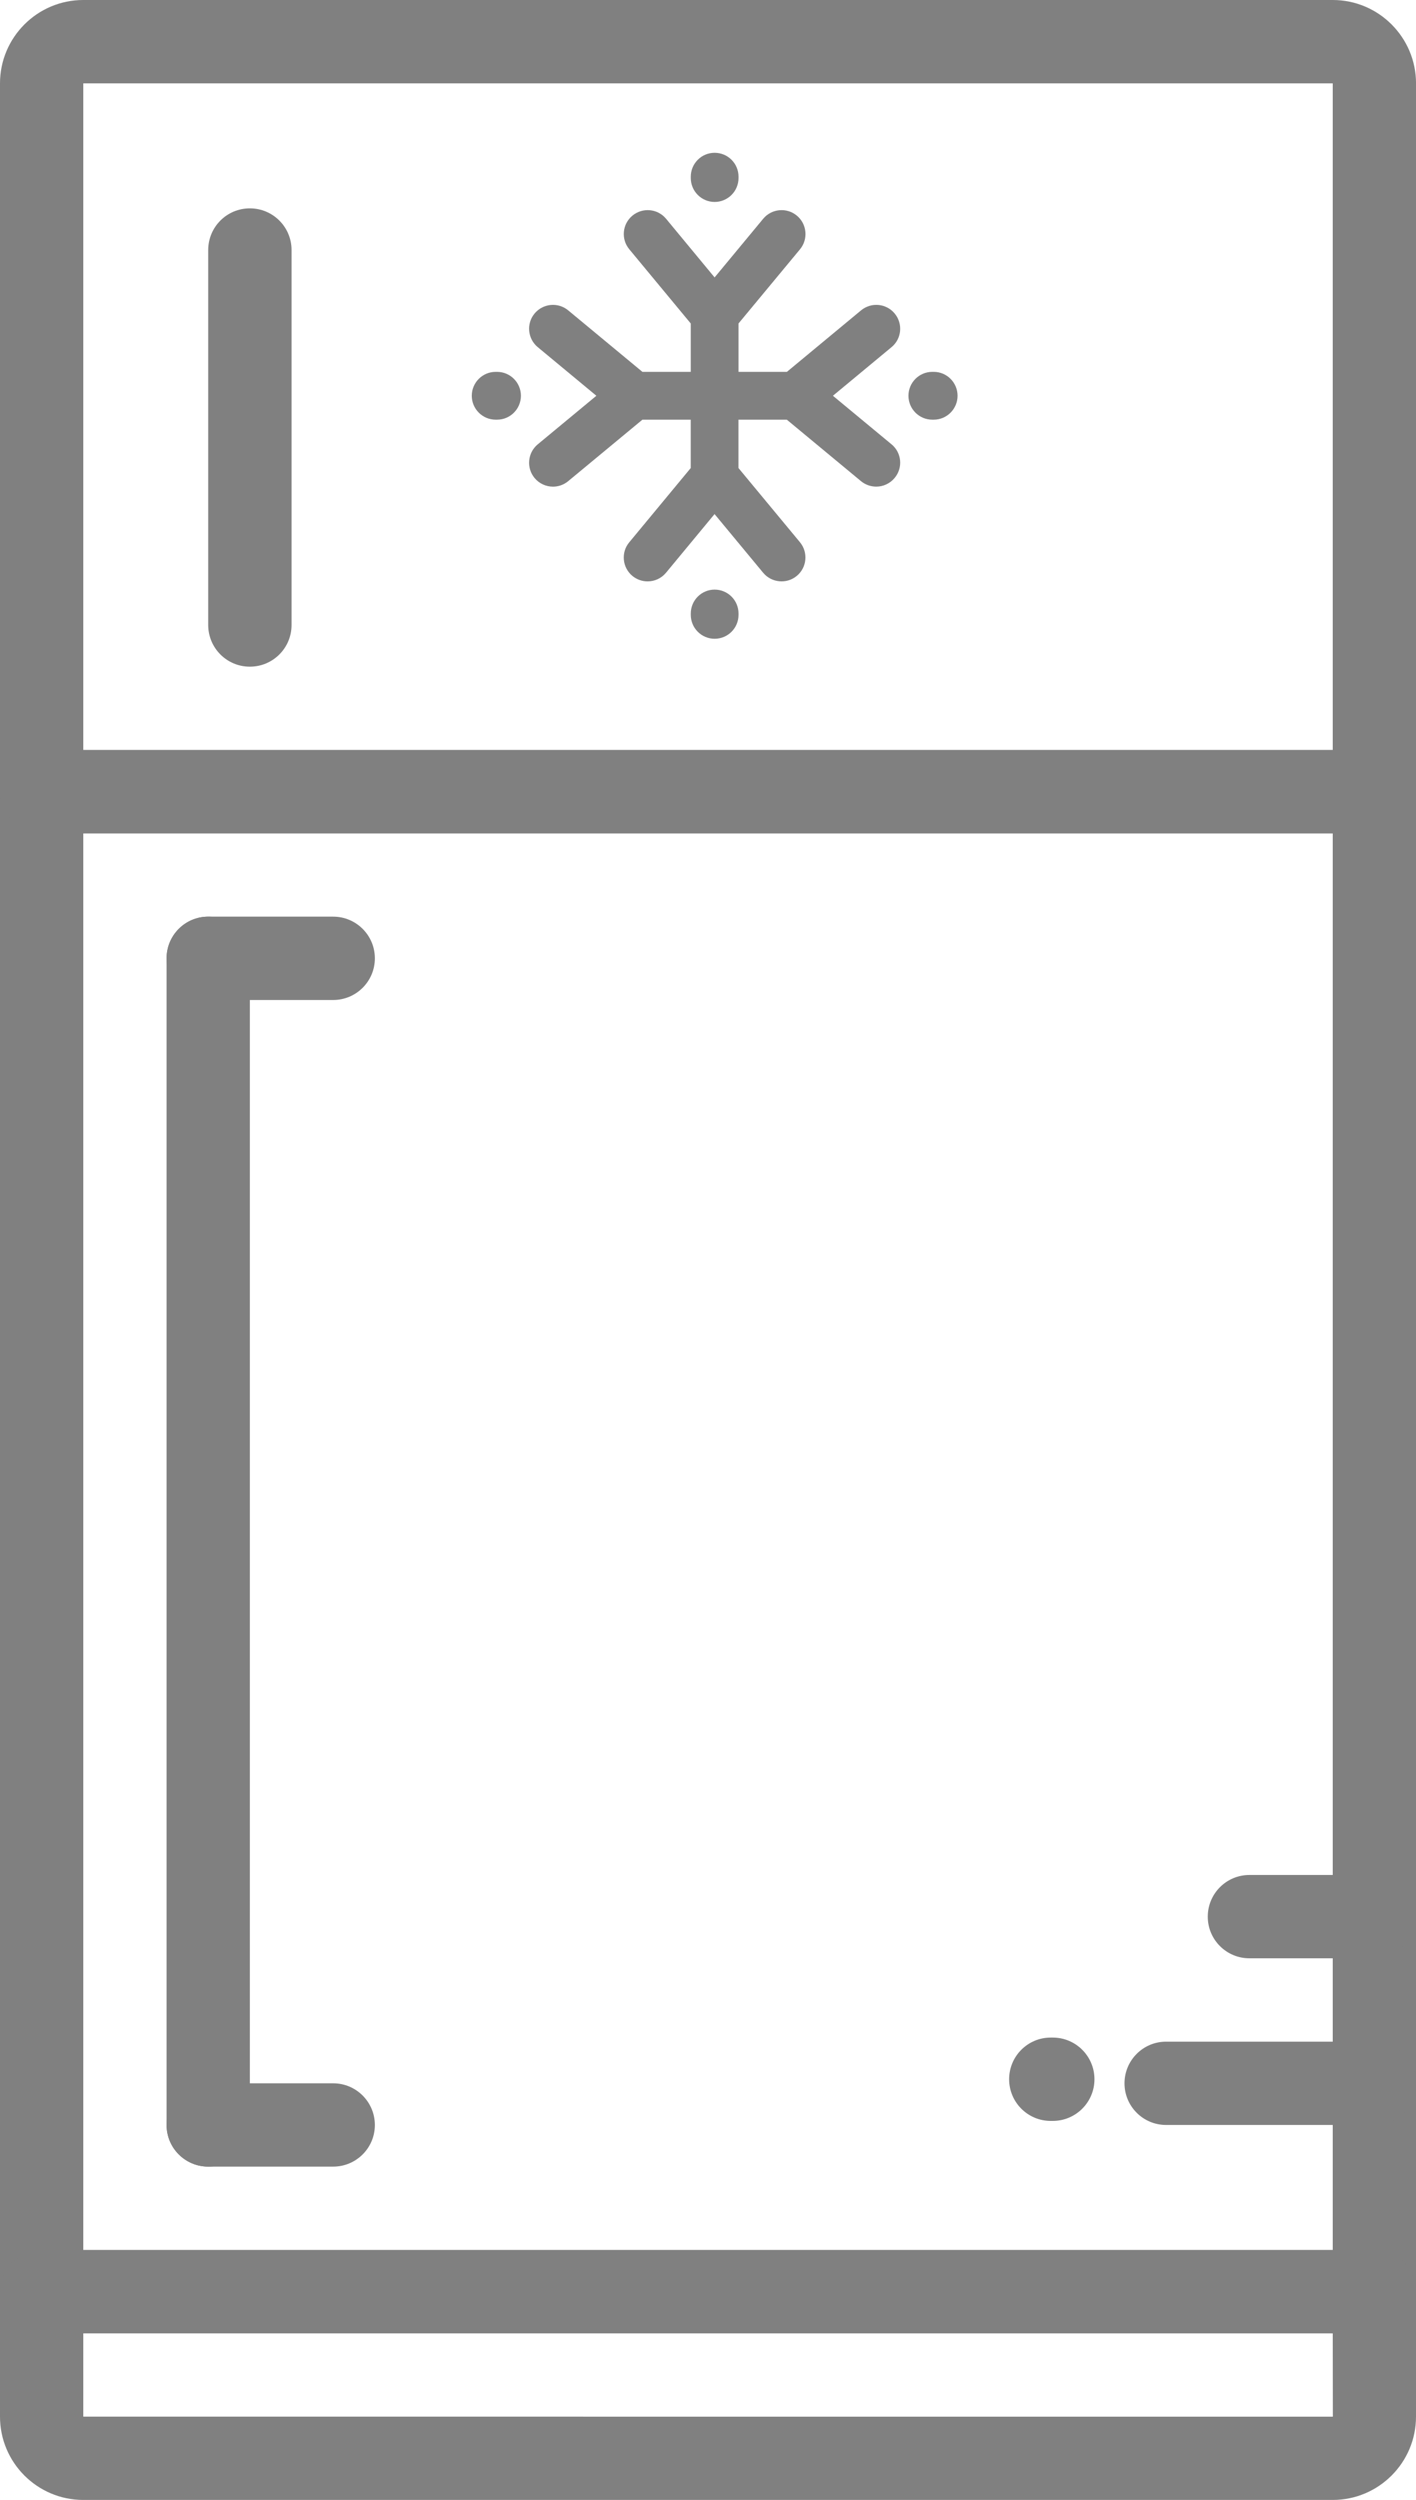
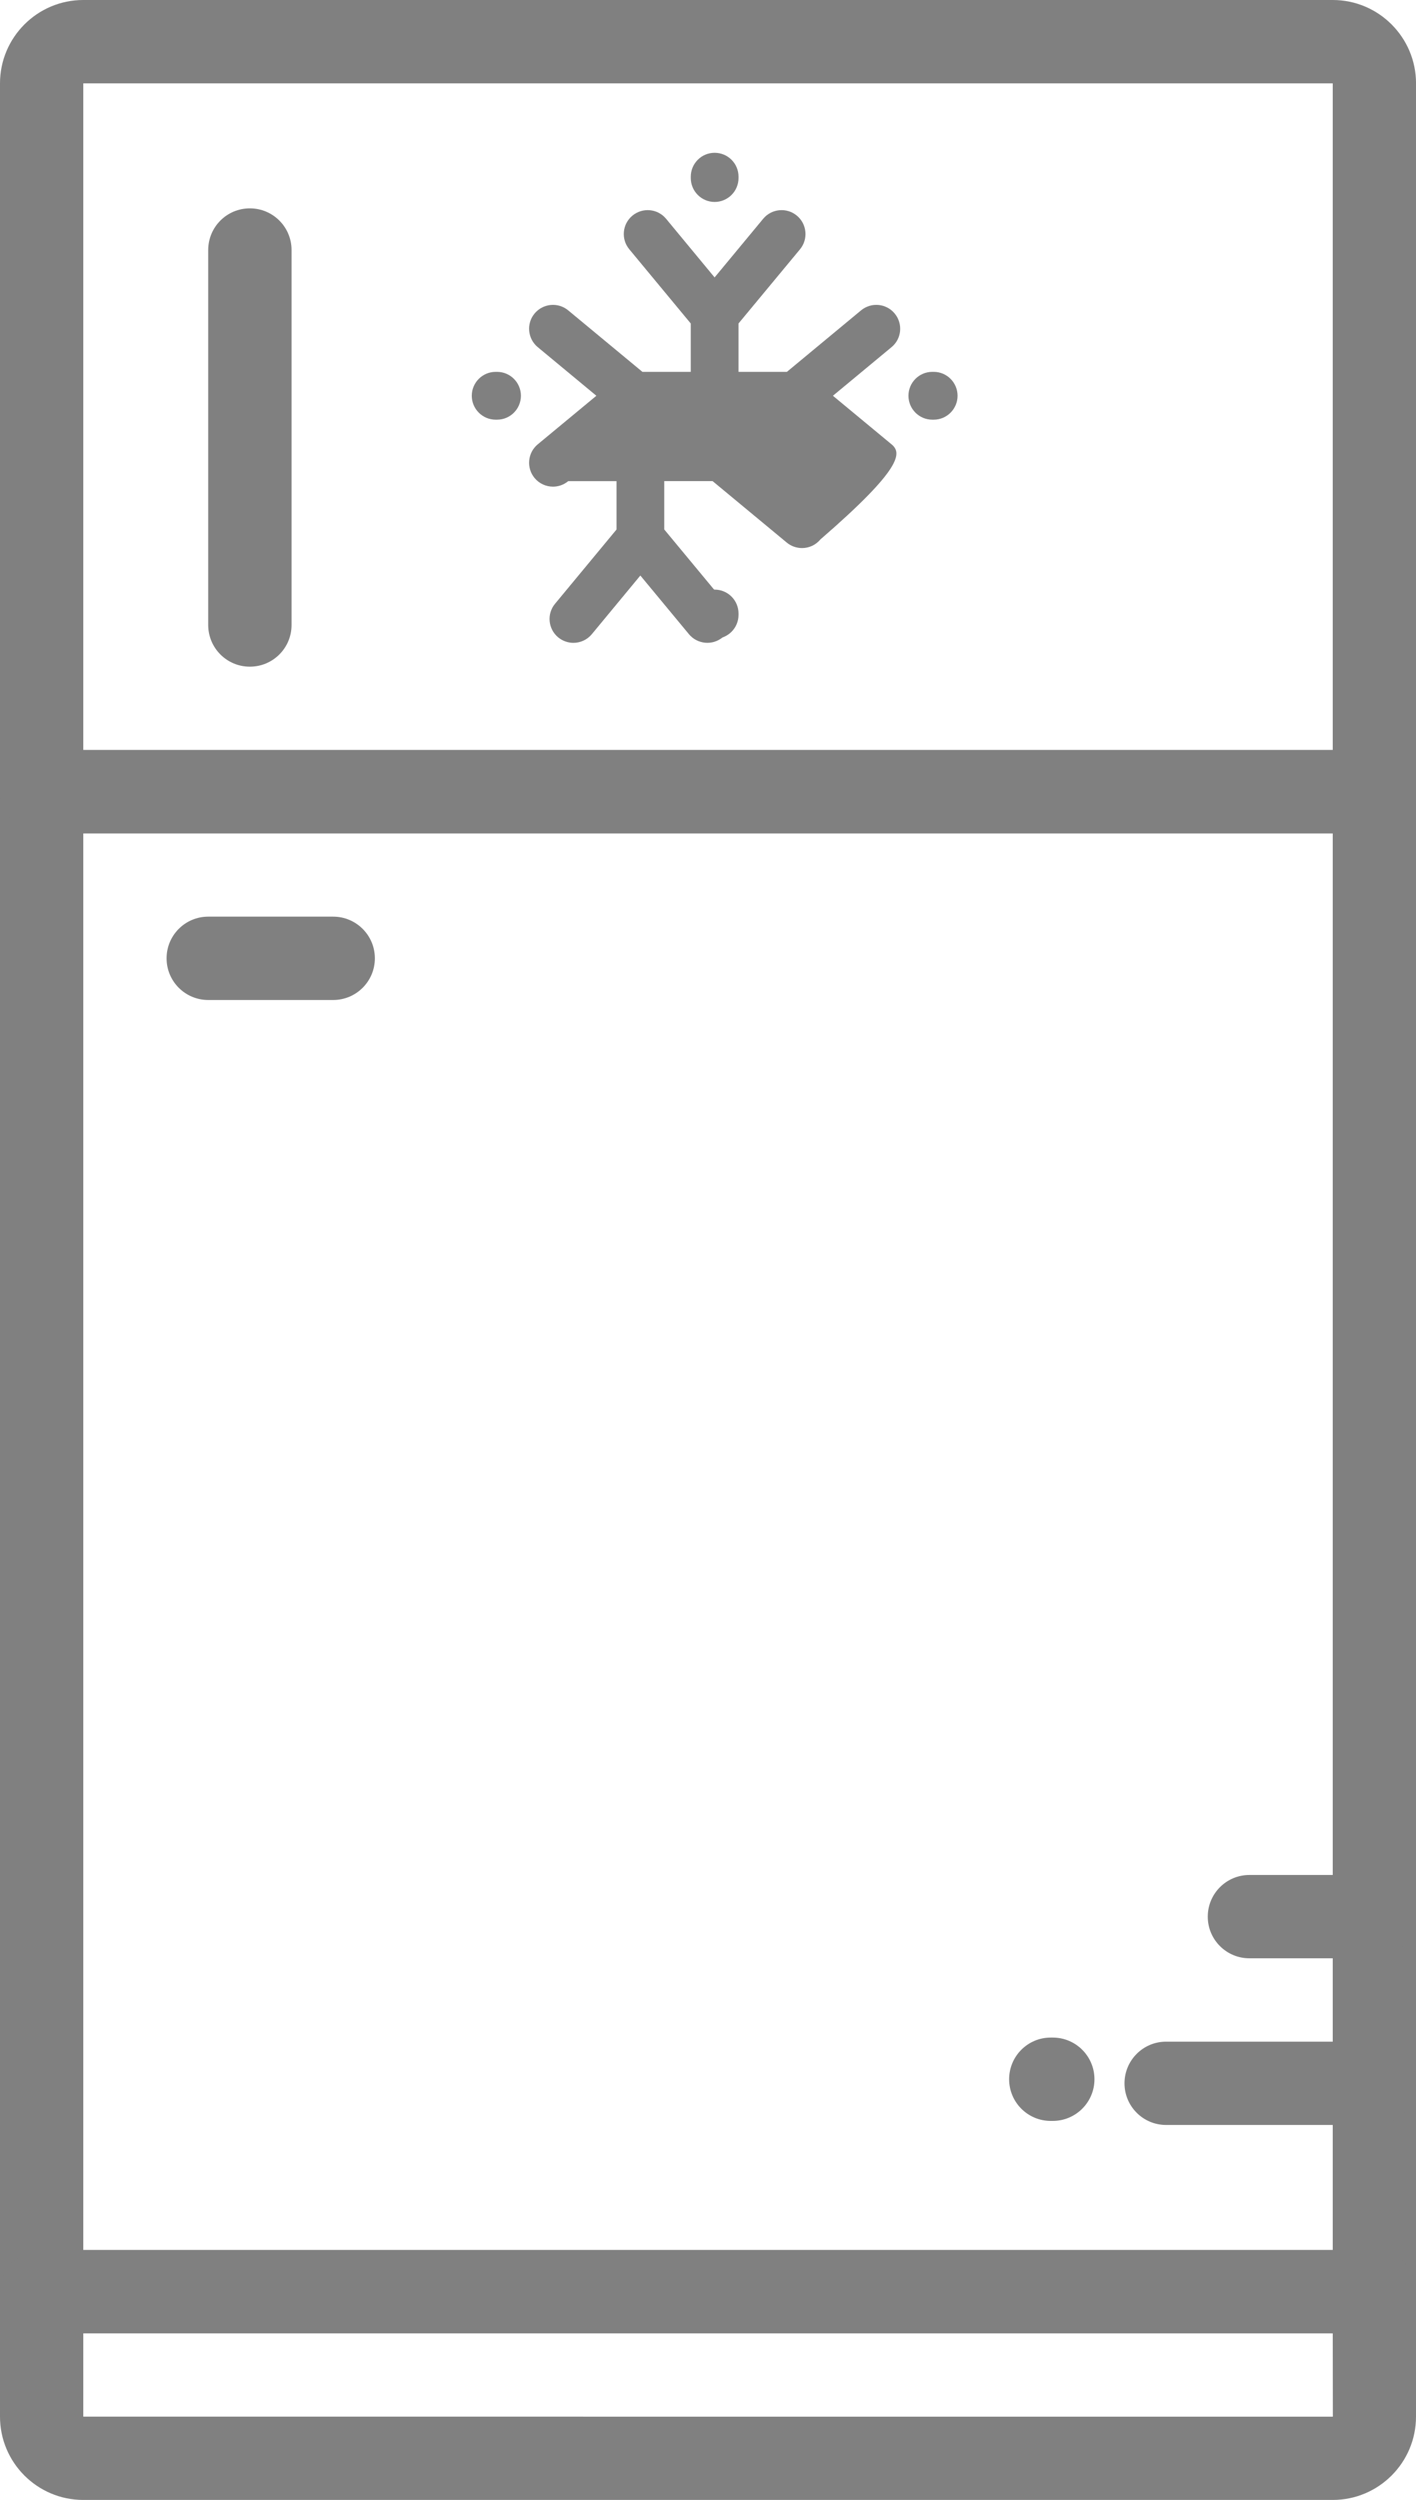
<svg xmlns="http://www.w3.org/2000/svg" version="1.1" id="Capa_1" x="0px" y="0px" width="50px" height="88.238px" viewBox="0 0 50 88.238" enable-background="new 0 0 50 88.238" xml:space="preserve">
  <g>
    <g>
      <g>
        <path fill="#808080" d="M48.531,26.473H1.471C0.661,26.473,0,27.13,0,27.943v52.941c0,0.814,0.661,1.471,1.471,1.471h47.061     c0.812,0,1.469-0.656,1.469-1.471V27.943C50,27.13,49.343,26.473,48.531,26.473z M47.06,79.416H2.941V29.414H47.06V79.416z" />
      </g>
    </g>
    <g>
      <g>
        <path fill="#808080" d="M47.06,0H2.941C1.318,0,0,1.32,0,2.943v25c0,0.813,0.659,1.471,1.471,1.471h47.061     c0.81,0,1.469-0.657,1.469-1.471v-25C50,1.32,48.682,0,47.06,0z M47.06,26.473H2.941V2.943H47.06V26.473z" />
      </g>
    </g>
    <g>
      <g>
        <path fill="#808080" d="M48.531,79.416H1.471C0.661,79.416,0,80.072,0,80.885v4.413c0,1.622,1.318,2.94,2.941,2.94H47.06     c1.622,0,2.94-1.318,2.94-2.94v-4.413C50,80.072,49.343,79.416,48.531,79.416z M2.941,85.298v-2.942H47.06l0.004,2.942H2.941z" />
      </g>
    </g>
    <g>
      <g>
        <path fill="#808080" d="M8.822,7.354c-0.811,0-1.47,0.657-1.47,1.471v13.235c0,0.814,0.659,1.471,1.47,1.471     c0.813,0,1.473-0.656,1.473-1.471V8.825C10.295,8.012,9.636,7.354,8.822,7.354z" />
      </g>
    </g>
    <g>
      <g>
-         <path fill="#808080" d="M7.353,32.354c-0.812,0-1.471,0.657-1.471,1.471v41.179c0,0.813,0.659,1.469,1.471,1.469     s1.47-0.656,1.47-1.469V33.825C8.822,33.012,8.164,32.354,7.353,32.354z" />
-       </g>
+         </g>
    </g>
    <g>
      <g>
        <path fill="#808080" d="M48.531,72.062h-7.354c-0.811,0-1.47,0.657-1.47,1.471s0.659,1.47,1.47,1.47h7.354     c0.81,0,1.469-0.656,1.469-1.47S49.343,72.062,48.531,72.062z" />
      </g>
    </g>
    <g>
      <g>
        <path fill="#808080" d="M48.531,66.179h-4.413c-0.812,0-1.471,0.657-1.471,1.472c0,0.813,0.659,1.469,1.471,1.469h4.413     c0.81,0,1.469-0.655,1.469-1.469C50,66.836,49.343,66.179,48.531,66.179z" />
      </g>
    </g>
    <g>
      <g>
-         <path fill="#808080" d="M11.764,73.532H7.353c-0.812,0-1.471,0.657-1.471,1.472c0,0.813,0.659,1.469,1.471,1.469h4.411     c0.812,0,1.473-0.656,1.473-1.469C13.236,74.189,12.575,73.532,11.764,73.532z" />
-       </g>
+         </g>
    </g>
    <g>
      <g>
        <path fill="#808080" d="M11.764,32.354H7.353c-0.812,0-1.471,0.657-1.471,1.471s0.659,1.471,1.471,1.471h4.411     c0.812,0,1.473-0.657,1.473-1.471S12.575,32.354,11.764,32.354z" />
      </g>
    </g>
    <g>
      <g>
        <g>
-           <path fill="#808080" d="M31.482,15.684l-2.071-1.715l2.071-1.717c0.358-0.295,0.407-0.827,0.11-1.186      c-0.297-0.359-0.828-0.408-1.188-0.111l-2.618,2.17h-1.709v-1.707l2.172-2.619c0.296-0.359,0.247-0.891-0.112-1.188      c-0.356-0.297-0.891-0.248-1.188,0.11l-1.716,2.071l-1.714-2.071c-0.297-0.358-0.828-0.407-1.188-0.11      c-0.358,0.297-0.409,0.828-0.11,1.188l2.17,2.619v1.707h-1.707l-2.62-2.17c-0.358-0.297-0.889-0.248-1.188,0.111      c-0.297,0.358-0.246,0.889,0.111,1.186l2.071,1.717l-2.071,1.715c-0.357,0.297-0.408,0.828-0.111,1.188      c0.168,0.201,0.408,0.305,0.651,0.305c0.188,0,0.379-0.063,0.536-0.194l2.62-2.169h1.707v1.706l-2.17,2.62      c-0.299,0.357-0.248,0.891,0.11,1.188c0.158,0.129,0.349,0.193,0.537,0.193c0.243,0,0.483-0.104,0.65-0.305l1.714-2.071      l1.716,2.071c0.297,0.357,0.831,0.408,1.188,0.111c0.359-0.297,0.408-0.829,0.112-1.188l-2.172-2.62v-1.706h1.708l2.619,2.17      c0.158,0.13,0.349,0.193,0.539,0.193c0.241,0,0.481-0.104,0.648-0.305C31.89,16.512,31.841,15.98,31.482,15.684z" />
+           <path fill="#808080" d="M31.482,15.684l-2.071-1.715l2.071-1.717c0.358-0.295,0.407-0.827,0.11-1.186      c-0.297-0.359-0.828-0.408-1.188-0.111l-2.618,2.17h-1.709v-1.707l2.172-2.619c0.296-0.359,0.247-0.891-0.112-1.188      c-0.356-0.297-0.891-0.248-1.188,0.11l-1.716,2.071l-1.714-2.071c-0.297-0.358-0.828-0.407-1.188-0.11      c-0.358,0.297-0.409,0.828-0.11,1.188l2.17,2.619v1.707h-1.707l-2.62-2.17c-0.358-0.297-0.889-0.248-1.188,0.111      c-0.297,0.358-0.246,0.889,0.111,1.186l2.071,1.717l-2.071,1.715c-0.357,0.297-0.408,0.828-0.111,1.188      c0.168,0.201,0.408,0.305,0.651,0.305c0.188,0,0.379-0.063,0.536-0.194h1.707v1.706l-2.17,2.62      c-0.299,0.357-0.248,0.891,0.11,1.188c0.158,0.129,0.349,0.193,0.537,0.193c0.243,0,0.483-0.104,0.65-0.305l1.714-2.071      l1.716,2.071c0.297,0.357,0.831,0.408,1.188,0.111c0.359-0.297,0.408-0.829,0.112-1.188l-2.172-2.62v-1.706h1.708l2.619,2.17      c0.158,0.13,0.349,0.193,0.539,0.193c0.241,0,0.481-0.104,0.648-0.305C31.89,16.512,31.841,15.98,31.482,15.684z" />
        </g>
      </g>
      <g>
        <g>
          <path fill="#808080" d="M25.234,5.393c-0.464,0-0.842,0.377-0.842,0.844v0.047c0,0.465,0.378,0.844,0.842,0.844      c0.467,0,0.844-0.379,0.844-0.844V6.236C26.078,5.77,25.701,5.393,25.234,5.393z" />
        </g>
      </g>
      <g>
        <g>
          <path fill="#808080" d="M17.55,13.125h-0.047c-0.466,0-0.844,0.378-0.844,0.844c0,0.465,0.378,0.844,0.844,0.844h0.047      c0.467,0,0.844-0.379,0.844-0.844C18.394,13.503,18.017,13.125,17.55,13.125z" />
        </g>
      </g>
      <g>
        <g>
          <path fill="#808080" d="M25.234,20.811c-0.464,0-0.842,0.377-0.842,0.844v0.047c0,0.466,0.378,0.844,0.842,0.844      c0.467,0,0.844-0.378,0.844-0.844v-0.047C26.078,21.188,25.701,20.811,25.234,20.811z" />
        </g>
      </g>
      <g>
        <g>
          <path fill="#808080" d="M32.97,13.125h-0.049c-0.466,0-0.843,0.378-0.843,0.844c0,0.465,0.377,0.844,0.843,0.844h0.049      c0.465,0,0.842-0.379,0.842-0.844C33.812,13.503,33.435,13.125,32.97,13.125z" />
        </g>
      </g>
    </g>
    <g>
      <g>
        <path fill="#808080" d="M37.173,71.918h-0.07c-0.812,0-1.47,0.658-1.47,1.471s0.658,1.471,1.47,1.471h0.07     c0.813,0,1.473-0.658,1.473-1.471S37.986,71.918,37.173,71.918z" />
      </g>
    </g>
  </g>
</svg>